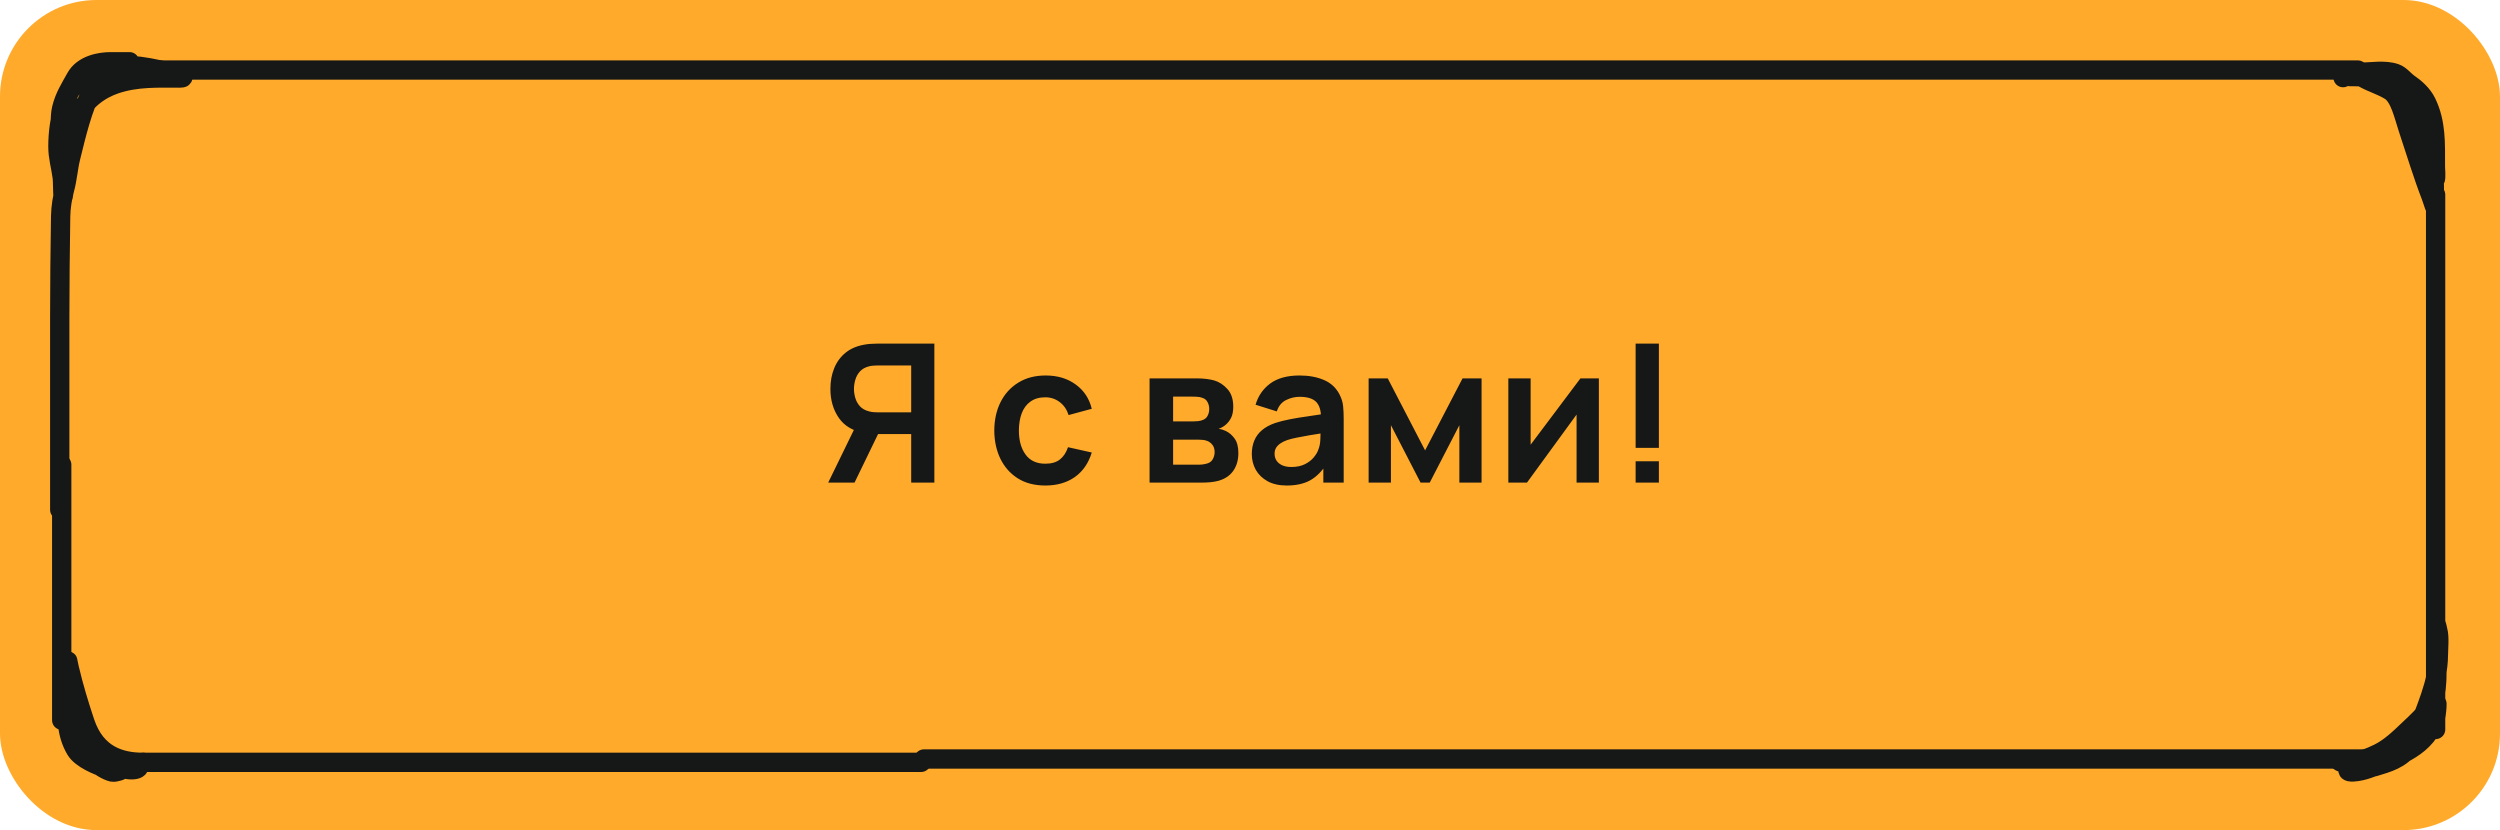
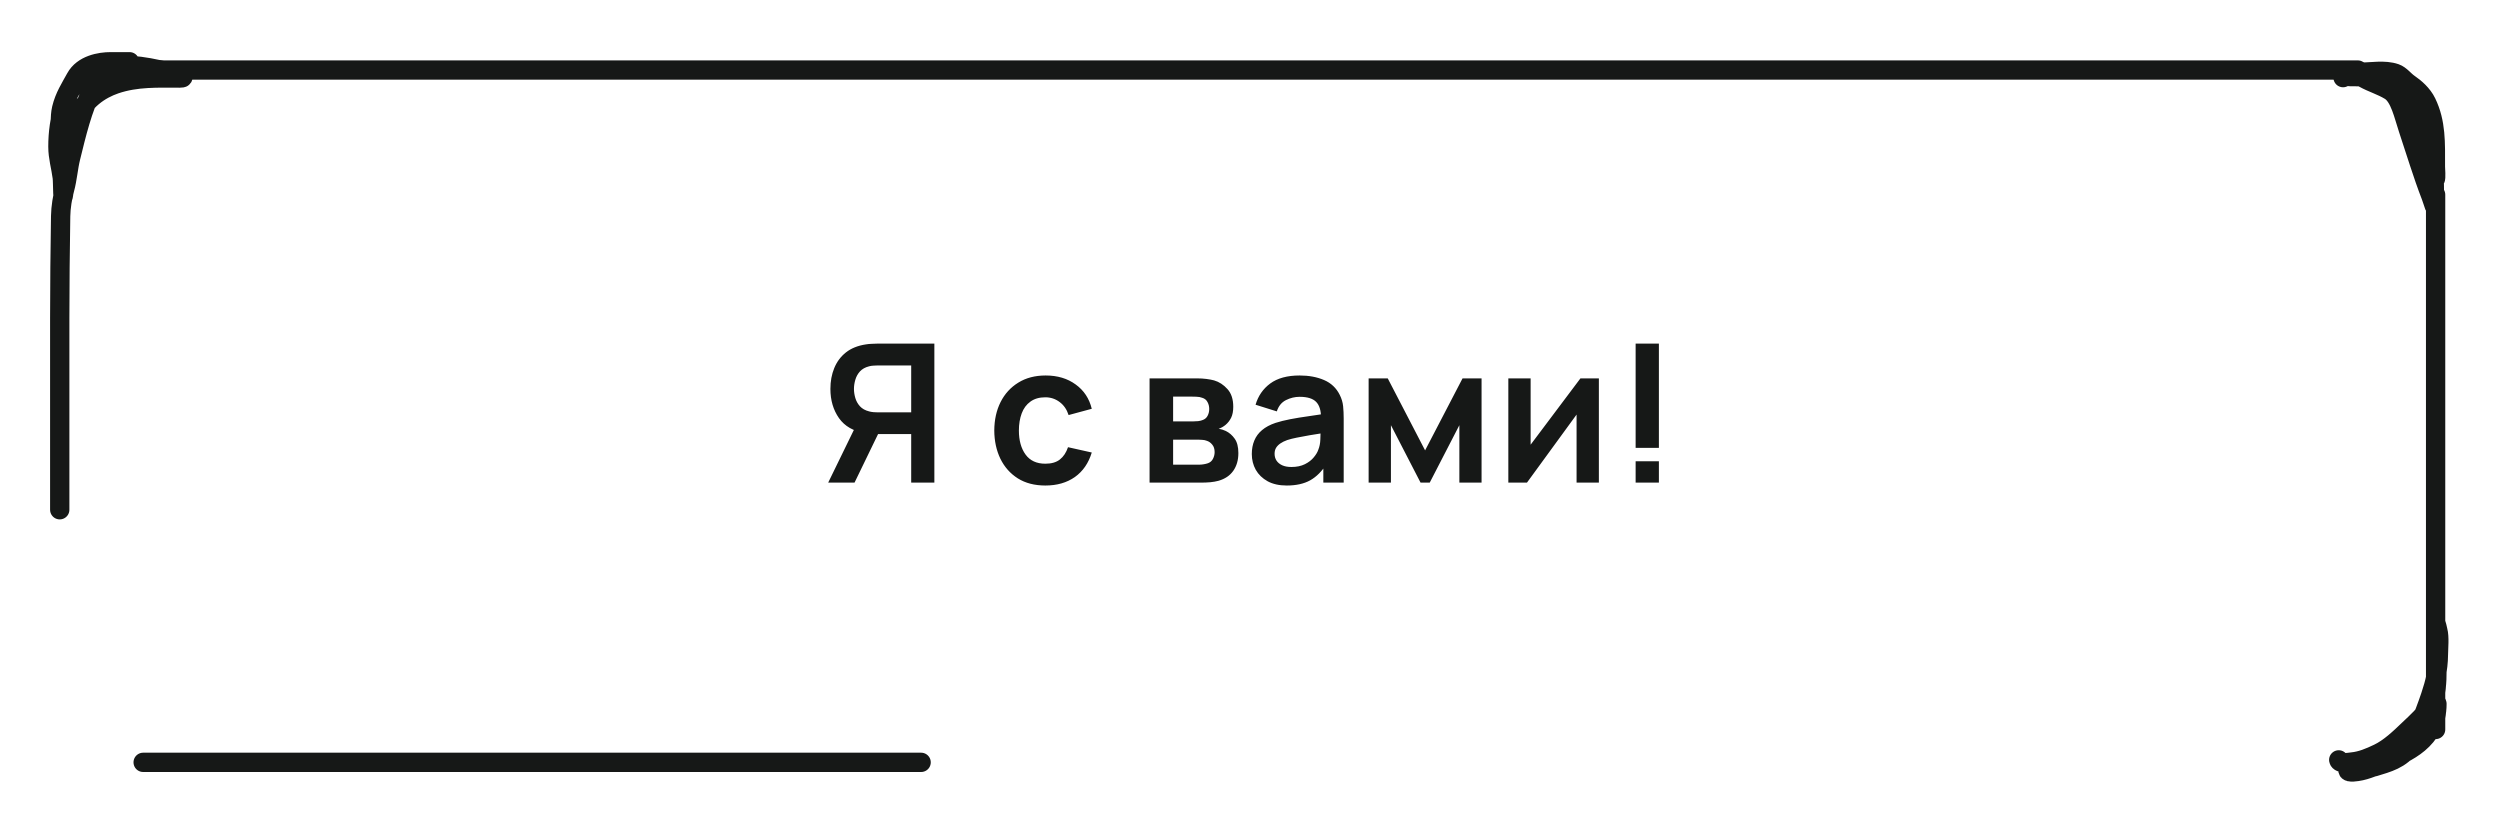
<svg xmlns="http://www.w3.org/2000/svg" width="259" height="86" viewBox="0 0 259 86" fill="none">
-   <rect width="259" height="86" rx="10" fill="#FFAA2B" />
  <path d="M6.283 14.134C6.283 13.21 6.173 12.136 6.382 11.251C6.677 10.005 7.297 9.071 7.838 8.078C8.587 6.703 10.361 6.398 11.467 6.398C11.899 6.398 12.332 6.398 12.765 6.398C12.872 6.398 13.694 6.398 13.331 6.398C11.661 6.398 10.414 6.569 8.911 7.711C8.373 8.12 7.922 8.551 7.461 9.133C7.028 9.68 6.923 10.267 6.655 10.993C6.19 12.25 6 13.788 6 15.189C6 16.315 6.309 17.274 6.45 18.384C6.521 18.941 6.475 21.667 6.639 19.525C6.817 17.193 7.059 14.643 7.806 12.571C8.594 10.39 10.427 9.242 11.933 8.727C14.144 7.971 16.359 8.086 18.609 8.086C20.246 8.086 15.408 6.82 13.771 6.82C12.354 6.82 10.539 7.436 9.629 9.149C8.566 11.148 7.904 13.946 7.32 16.322C7.062 17.369 6.984 18.541 6.702 19.564C6.471 20.399 6.297 21.482 6.283 22.385C6.228 25.919 6.189 29.455 6.189 32.995C6.189 39.6 6.189 46.206 6.189 52.81" stroke="#161817" stroke-width="2" stroke-linecap="round" />
-   <path d="M6.394 48.142V74.611" stroke="#161817" stroke-width="2" stroke-linecap="round" />
-   <path d="M6.91 71.784C6.91 74.045 6.8 75.942 7.857 77.694C8.408 78.608 10.117 79.325 10.909 79.55C11.405 79.691 11.829 79.75 12.335 79.75C12.921 79.75 11.894 80.05 11.646 79.993C10.469 79.723 8.238 77.943 7.953 76.024C7.722 74.472 7.254 73.176 7.254 71.527C7.254 70.93 7.278 70.323 7.254 69.728C7.244 69.479 6.76 68.62 6.738 69.214C6.657 71.37 7.263 73.134 8.01 74.868C8.404 75.782 9.086 77.916 9.924 78.194C11.132 78.595 12.195 78.979 13.492 78.979C14.502 78.979 14.805 79.75 13.626 79.75C11.411 79.75 9.047 77.013 8.288 74.039C7.907 72.55 7.255 70.696 7.092 69.114C6.983 68.064 6.991 68.432 7.178 69.228C7.625 71.134 8.199 73.033 8.804 74.839C9.942 78.234 12.462 78.979 14.832 78.979" stroke="#161817" stroke-width="2" stroke-linecap="round" />
  <path d="M14.831 78.979H95.428" stroke="#161817" stroke-width="2" stroke-linecap="round" />
  <path d="M15.669 7.257H244.27" stroke="#161817" stroke-width="2" stroke-linecap="round" />
  <path d="M244.525 7.479C245.678 7.479 247.033 7.208 248.166 7.598C248.696 7.781 249.087 8.341 249.566 8.668C250.197 9.099 250.973 9.764 251.386 10.621C252.395 12.712 252.308 14.781 252.308 17.26C252.308 17.472 252.396 18.472 252.285 18.601C252.021 18.908 252.098 17.637 252.058 17.141C251.942 15.712 251.746 14.308 251.54 12.904C251.276 11.107 250.373 9.463 249.185 8.923C248.677 8.692 248.178 8.163 247.643 8.099C247.054 8.029 246.447 8.091 245.856 8.091C245.315 8.091 244.816 7.938 244.269 7.938C244.03 7.938 243.791 7.938 243.552 7.938C242.792 7.938 245.075 7.89 245.834 7.972C247.077 8.105 249.127 8.351 249.953 10.111C251.03 12.408 251.75 15.079 252.098 17.845C252.211 18.747 252.206 19.611 252.206 20.528C252.206 21.825 252.223 21.282 251.841 20.299C250.977 18.07 250.259 15.661 249.486 13.354C249.02 11.964 248.632 10.021 247.597 9.39C246.727 8.858 245.775 8.591 244.889 8.099C244.386 7.82 243.586 7.563 243.046 7.794C243.005 7.811 242.579 8.156 242.807 8.014C243.128 7.815 243.615 7.938 243.95 7.938C245.167 7.938 246.305 8.176 247.472 8.702C248.389 9.115 249.825 9.39 250.465 10.57C251.084 11.71 251.547 13.065 251.745 14.509C252.012 16.461 252.206 18.314 252.206 20.316" stroke="#161817" stroke-width="2" stroke-linecap="round" />
  <path d="M252.329 20.169V75.573" stroke="#161817" stroke-width="2" stroke-linecap="round" />
  <path d="M252.468 72.918C252.468 76.745 249.167 78.005 247.23 78.86C246.265 79.286 245.217 79.785 244.212 79.927C243.954 79.963 243.644 80.005 243.385 79.946C243.228 79.909 243.183 79.741 243.348 79.673C244.173 79.331 245.124 79.704 245.979 79.437C247.268 79.034 248.759 78.698 249.724 77.235C250.093 76.676 250.351 75.93 250.618 75.262C251.031 74.231 251.438 73.187 251.799 72.111C252.253 70.754 252.606 69.384 252.618 67.844C252.623 67.115 252.746 66.023 252.559 65.326C252.521 65.183 252.393 64.424 252.393 65.053C252.393 66.532 252.468 68.004 252.468 69.481C252.468 70.661 252.412 71.902 251.898 72.868C251.269 74.052 250.425 74.742 249.587 75.548C248.582 76.515 247.541 77.503 246.391 78.054C245.498 78.482 244.621 78.85 243.68 78.941C243.403 78.967 242.368 79.177 242.292 78.724" stroke="#161817" stroke-width="2" stroke-linecap="round" />
-   <path d="M95.721 78.631H245.038" stroke="#161817" stroke-width="2" stroke-linecap="round" />
  <path d="M96.8 50H94.4V44.97H90.68L89.65 44.88C88.423 44.68 87.513 44.16 86.92 43.32C86.327 42.473 86.03 41.463 86.03 40.29C86.03 39.497 86.163 38.777 86.43 38.13C86.697 37.477 87.1 36.937 87.64 36.51C88.18 36.083 88.867 35.807 89.7 35.68C89.893 35.647 90.097 35.627 90.31 35.62C90.53 35.607 90.71 35.6 90.85 35.6H96.8V50ZM88.53 50H85.8L88.92 43.6L91.37 44.14L88.53 50ZM94.4 42.72V37.86H90.95C90.817 37.86 90.667 37.867 90.5 37.88C90.333 37.887 90.18 37.91 90.04 37.95C89.64 38.05 89.323 38.227 89.09 38.48C88.863 38.733 88.703 39.023 88.61 39.35C88.517 39.67 88.47 39.983 88.47 40.29C88.47 40.597 88.517 40.91 88.61 41.23C88.703 41.55 88.863 41.837 89.09 42.09C89.323 42.343 89.64 42.52 90.04 42.62C90.18 42.66 90.333 42.687 90.5 42.7C90.667 42.713 90.817 42.72 90.95 42.72H94.4ZM108.297 50.3C107.184 50.3 106.234 50.053 105.447 49.56C104.66 49.06 104.057 48.38 103.637 47.52C103.224 46.66 103.014 45.687 103.007 44.6C103.014 43.493 103.23 42.513 103.657 41.66C104.09 40.8 104.704 40.127 105.497 39.64C106.29 39.147 107.234 38.9 108.327 38.9C109.554 38.9 110.59 39.21 111.437 39.83C112.29 40.443 112.847 41.283 113.107 42.35L110.707 43C110.52 42.42 110.21 41.97 109.777 41.65C109.344 41.323 108.85 41.16 108.297 41.16C107.67 41.16 107.154 41.31 106.747 41.61C106.34 41.903 106.04 42.31 105.847 42.83C105.654 43.35 105.557 43.94 105.557 44.6C105.557 45.627 105.787 46.457 106.247 47.09C106.707 47.723 107.39 48.04 108.297 48.04C108.937 48.04 109.44 47.893 109.807 47.6C110.18 47.307 110.46 46.883 110.647 46.33L113.107 46.88C112.774 47.98 112.19 48.827 111.357 49.42C110.524 50.007 109.504 50.3 108.297 50.3ZM119.095 50V39.2H124.005C124.358 39.2 124.688 39.22 124.995 39.26C125.302 39.3 125.565 39.35 125.785 39.41C126.305 39.563 126.765 39.863 127.165 40.31C127.565 40.75 127.765 41.36 127.765 42.14C127.765 42.6 127.692 42.98 127.545 43.28C127.398 43.573 127.205 43.82 126.965 44.02C126.852 44.113 126.735 44.193 126.615 44.26C126.495 44.327 126.375 44.38 126.255 44.42C126.515 44.46 126.762 44.537 126.995 44.65C127.362 44.83 127.668 45.097 127.915 45.45C128.168 45.803 128.295 46.3 128.295 46.94C128.295 47.667 128.118 48.28 127.765 48.78C127.418 49.273 126.908 49.617 126.235 49.81C125.988 49.877 125.705 49.927 125.385 49.96C125.065 49.987 124.738 50 124.405 50H119.095ZM121.535 48.14H124.235C124.375 48.14 124.528 48.127 124.695 48.1C124.862 48.073 125.012 48.037 125.145 47.99C125.385 47.903 125.558 47.75 125.665 47.53C125.778 47.31 125.835 47.08 125.835 46.84C125.835 46.513 125.752 46.253 125.585 46.06C125.425 45.86 125.232 45.727 125.005 45.66C124.872 45.607 124.725 45.577 124.565 45.57C124.412 45.557 124.285 45.55 124.185 45.55H121.535V48.14ZM121.535 43.66H123.535C123.742 43.66 123.942 43.65 124.135 43.63C124.335 43.603 124.502 43.56 124.635 43.5C124.855 43.413 125.015 43.267 125.115 43.06C125.222 42.853 125.275 42.623 125.275 42.37C125.275 42.103 125.215 41.863 125.095 41.65C124.982 41.43 124.798 41.283 124.545 41.21C124.378 41.143 124.175 41.107 123.935 41.1C123.702 41.093 123.552 41.09 123.485 41.09H121.535V43.66ZM133.307 50.3C132.527 50.3 131.867 50.153 131.327 49.86C130.787 49.56 130.377 49.163 130.097 48.67C129.823 48.177 129.687 47.633 129.687 47.04C129.687 46.52 129.773 46.053 129.947 45.64C130.12 45.22 130.387 44.86 130.747 44.56C131.107 44.253 131.573 44.003 132.147 43.81C132.58 43.67 133.087 43.543 133.667 43.43C134.253 43.317 134.887 43.213 135.567 43.12C136.253 43.02 136.97 42.913 137.717 42.8L136.857 43.29C136.863 42.543 136.697 41.993 136.357 41.64C136.017 41.287 135.443 41.11 134.637 41.11C134.15 41.11 133.68 41.223 133.227 41.45C132.773 41.677 132.457 42.067 132.277 42.62L130.077 41.93C130.343 41.017 130.85 40.283 131.597 39.73C132.35 39.177 133.363 38.9 134.637 38.9C135.597 38.9 136.44 39.057 137.167 39.37C137.9 39.683 138.443 40.197 138.797 40.91C138.99 41.29 139.107 41.68 139.147 42.08C139.187 42.473 139.207 42.903 139.207 43.37V50H137.097V47.66L137.447 48.04C136.96 48.82 136.39 49.393 135.737 49.76C135.09 50.12 134.28 50.3 133.307 50.3ZM133.787 48.38C134.333 48.38 134.8 48.283 135.187 48.09C135.573 47.897 135.88 47.66 136.107 47.38C136.34 47.1 136.497 46.837 136.577 46.59C136.703 46.283 136.773 45.933 136.787 45.54C136.807 45.14 136.817 44.817 136.817 44.57L137.557 44.79C136.83 44.903 136.207 45.003 135.687 45.09C135.167 45.177 134.72 45.26 134.347 45.34C133.973 45.413 133.643 45.497 133.357 45.59C133.077 45.69 132.84 45.807 132.647 45.94C132.453 46.073 132.303 46.227 132.197 46.4C132.097 46.573 132.047 46.777 132.047 47.01C132.047 47.277 132.113 47.513 132.247 47.72C132.38 47.92 132.573 48.08 132.827 48.2C133.087 48.32 133.407 48.38 133.787 48.38ZM141.79 50V39.2H143.77L147.64 46.66L151.52 39.2H153.49V50H151.19V44.05L148.12 50H147.17L144.1 44.05V50H141.79ZM165.643 39.2V50H163.333V42.95L158.193 50H156.263V39.2H158.573V46.07L163.733 39.2H165.643ZM169.451 50V47.79H171.861V50H169.451ZM169.451 46.4V35.6H171.861V46.4H169.451Z" fill="#161817" />
</svg>